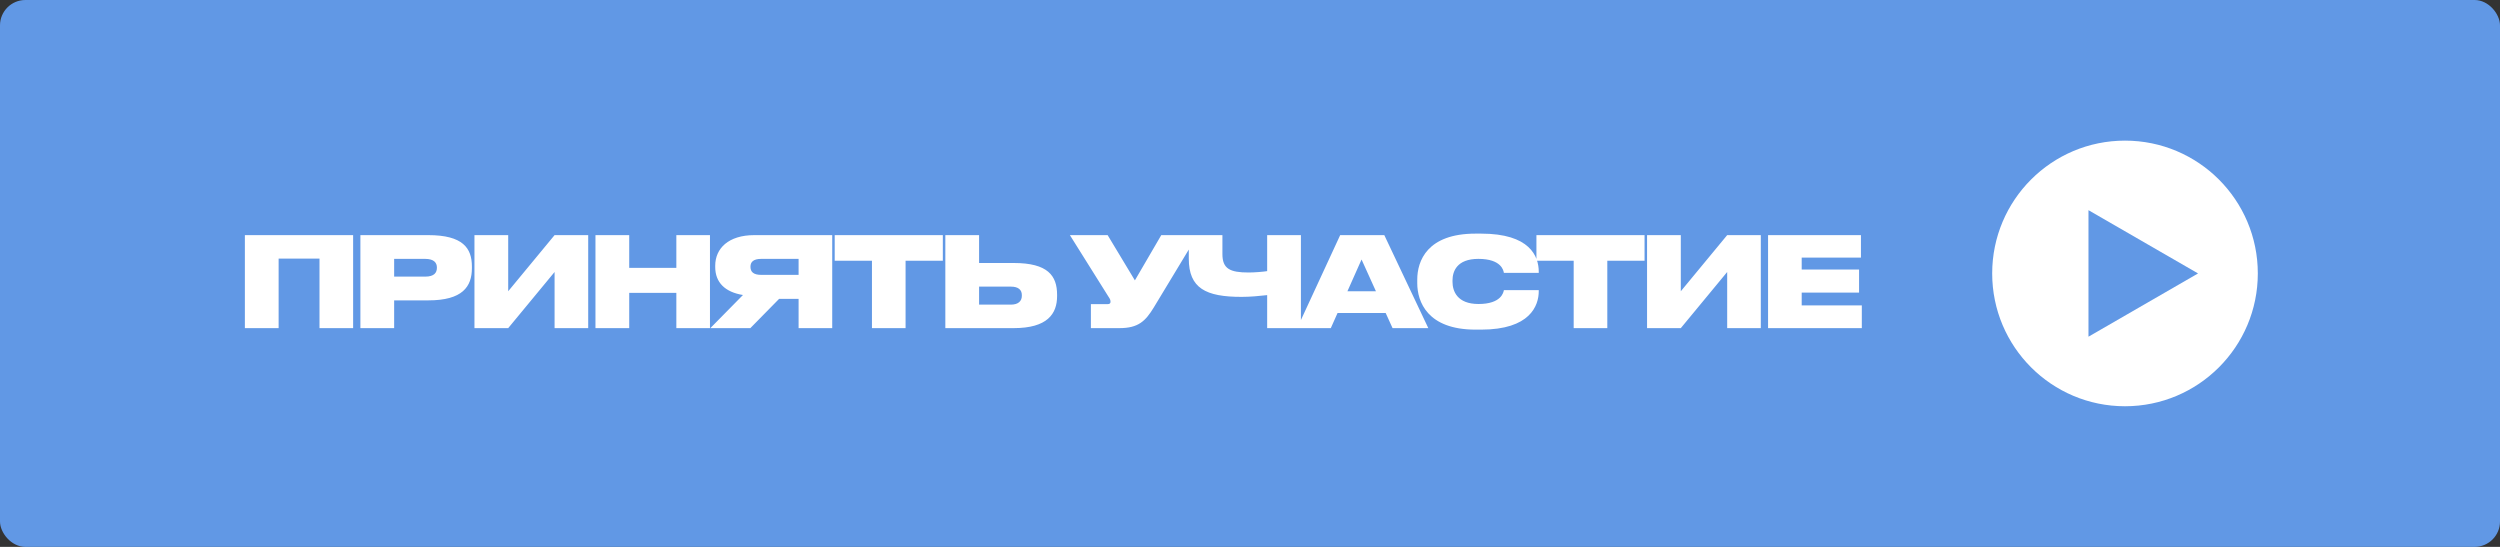
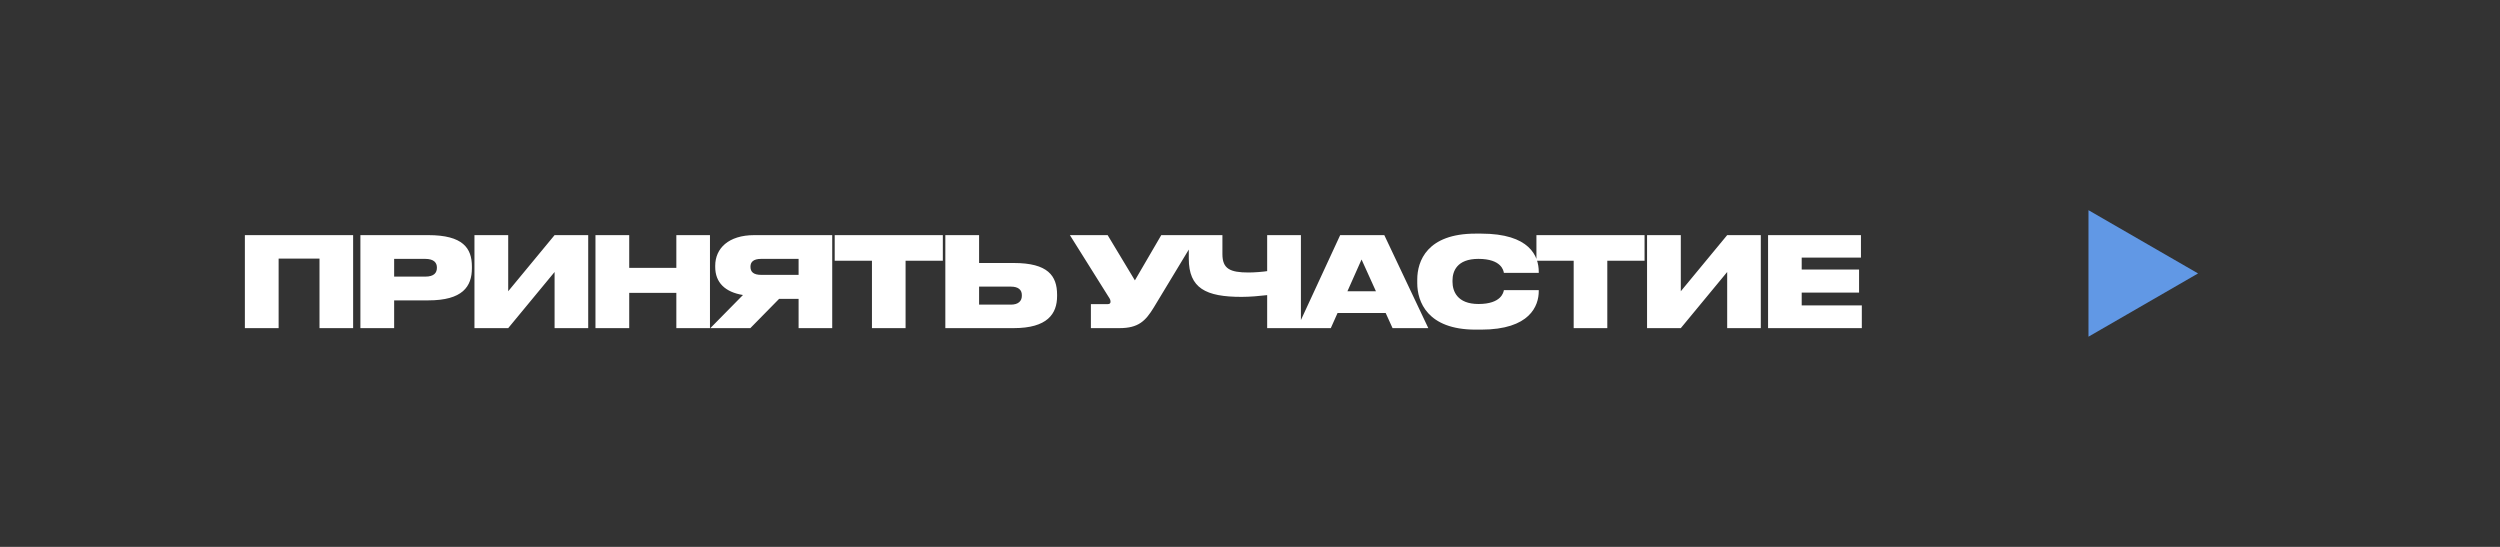
<svg xmlns="http://www.w3.org/2000/svg" viewBox="0 0 320 70" fill="none">
  <rect x="0" y="0" width="320" height="70" fill="#333333" stroke="none" />
-   <rect width="320" height="70" rx="3.25" fill="#6198E5" />
-   <circle cx="272" cy="35" r="17" fill="white" />
  <path d="M281.35 35L267.325 43.097L267.325 26.903L281.35 35Z" fill="#6198E5" />
  <path d="M31.344 42V30.096H45.2V42H40.896V33.104H35.664V42H31.344ZM54.819 38.448H50.451V42H46.131V30.096H54.819C59.251 30.096 60.403 31.76 60.403 34.112V34.32C60.403 36.688 59.203 38.448 54.819 38.448ZM50.451 33.136V35.408H54.419C55.587 35.408 55.923 34.896 55.923 34.272V34.24C55.923 33.664 55.587 33.136 54.419 33.136H50.451ZM70.986 42V34.816L65.05 42H60.73V30.096H65.05V37.28L70.986 30.096H75.29V42H70.986ZM76.22 42V30.096H80.54V34.288H86.572V30.096H90.876V42H86.572V37.488H80.54V42H76.22ZM102.22 38.256H99.724L96.044 42H90.924L95.1 37.76C92.812 37.392 91.548 36.16 91.548 34.176V34.016C91.548 31.808 93.228 30.096 96.556 30.096H106.524V42H102.22V38.256ZM102.22 35.184V33.136H97.436C96.412 33.136 96.06 33.552 96.06 34.128V34.16C96.06 34.784 96.428 35.184 97.436 35.184H102.22ZM111.61 42V33.376H106.842V30.096H120.682V33.376H115.914V42H111.61ZM125.323 30.096V33.664H129.771C134.123 33.664 135.307 35.296 135.307 37.728V37.904C135.307 40.176 134.059 42 129.755 42H121.003V30.096H125.323ZM125.323 38.992H129.403C130.347 38.992 130.795 38.528 130.795 37.872V37.76C130.795 37.104 130.347 36.688 129.403 36.688H125.323V38.992ZM153.282 30.096L147.682 39.36C146.626 41.088 145.714 42 143.298 42H139.634V38.928H141.778C142.018 38.928 142.146 38.832 142.146 38.64V38.624C142.146 38.416 142.082 38.256 141.89 37.984L136.946 30.096H141.778L145.266 35.888L148.642 30.096H153.282ZM162.197 42V37.776C161.237 37.888 160.005 38 158.917 38C154.341 38 152.165 36.896 152.165 33.104V30.096H156.469V32.528C156.469 34.4 157.429 34.88 159.829 34.88C160.565 34.88 161.733 34.784 162.197 34.704V30.096H166.517V42H162.197ZM176.119 37.28L174.279 33.216L172.471 37.28H176.119ZM178.247 42L177.367 40.064H171.207L170.343 42H166.039L171.543 30.096H177.191L182.823 42H178.247ZM189.585 42.192H188.865C182.689 42.192 181.409 38.592 181.409 36.256V35.776C181.409 33.424 182.657 29.904 188.865 29.904H189.585C195.825 29.904 196.961 32.8 196.961 34.8V34.928H192.497C192.449 34.64 192.193 33.136 189.233 33.136C186.465 33.136 185.921 34.752 185.921 35.888V36.08C185.921 37.232 186.497 38.912 189.249 38.912C192.193 38.912 192.449 37.392 192.497 37.136H196.961V37.264C196.961 39.12 195.857 42.192 189.585 42.192ZM201.431 42V33.376H196.663V30.096H210.503V33.376H205.735V42H201.431ZM221.079 42V34.816L215.143 42H210.823V30.096H215.143V37.28L221.079 30.096H225.383V42H221.079ZM226.313 30.096H238.201V32.976H230.617V34.496H237.961V37.456H230.617V39.088H238.313V42H226.313V30.096Z" fill="white" />
</svg>